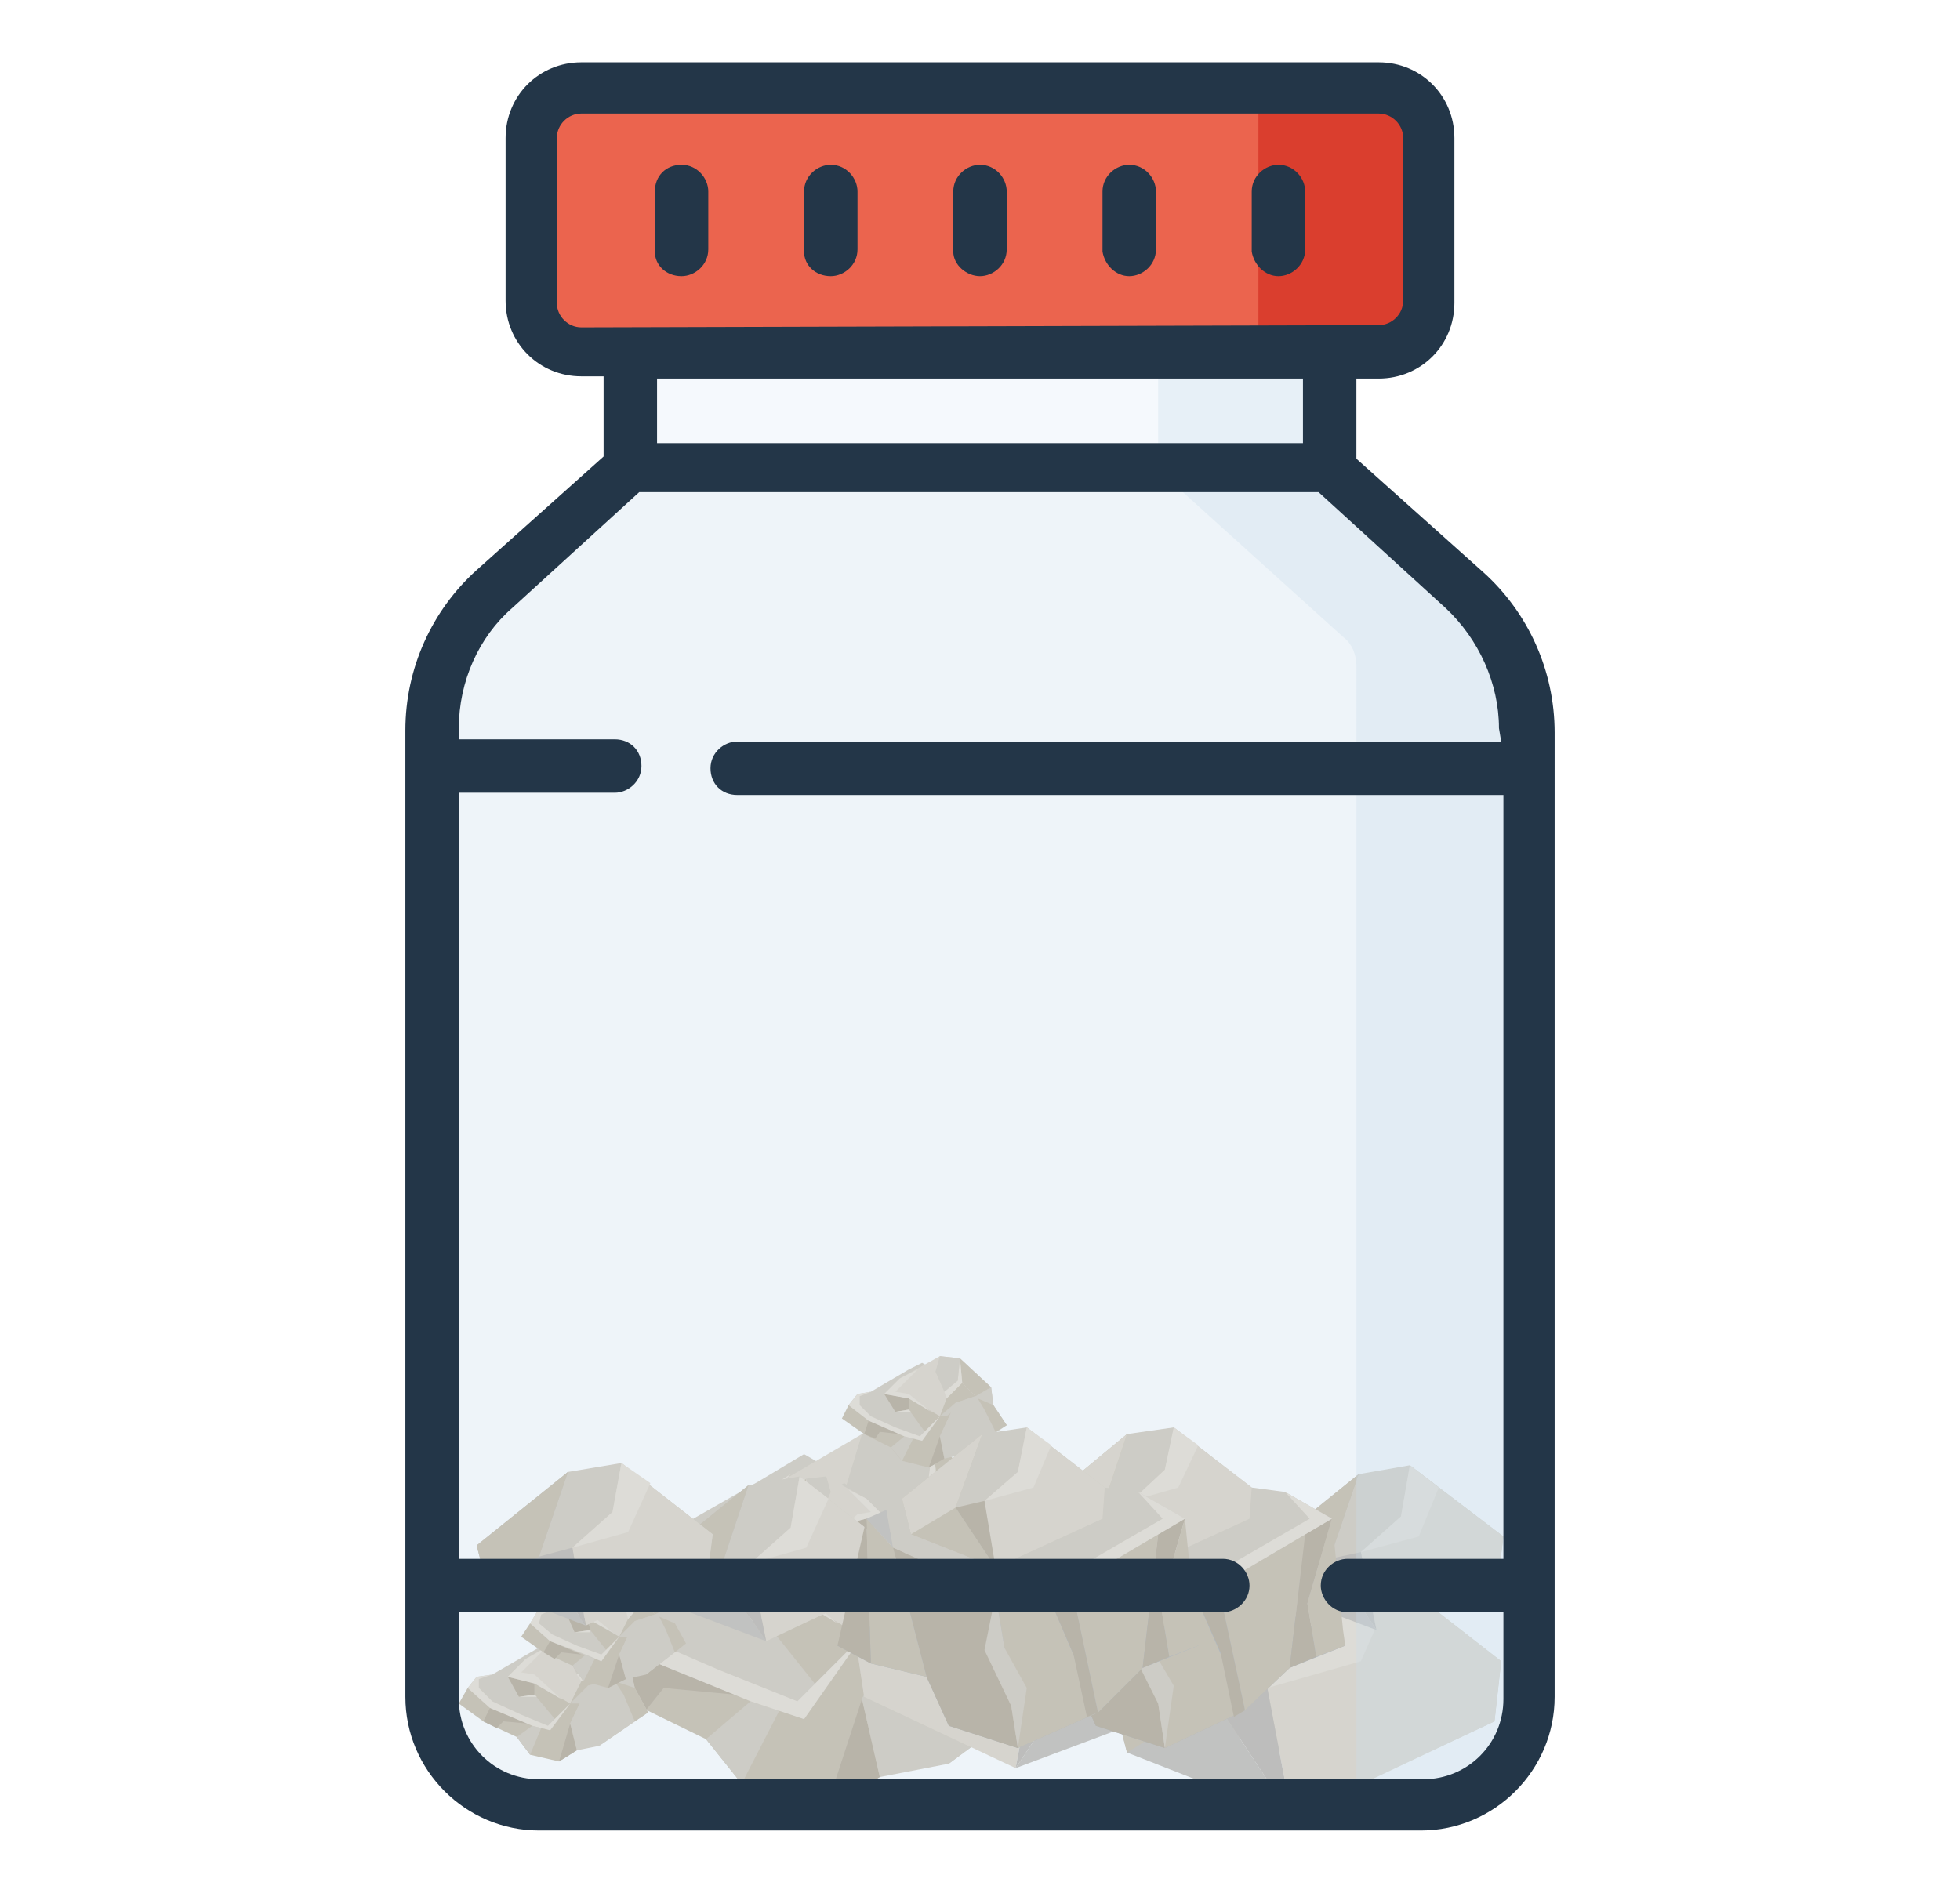
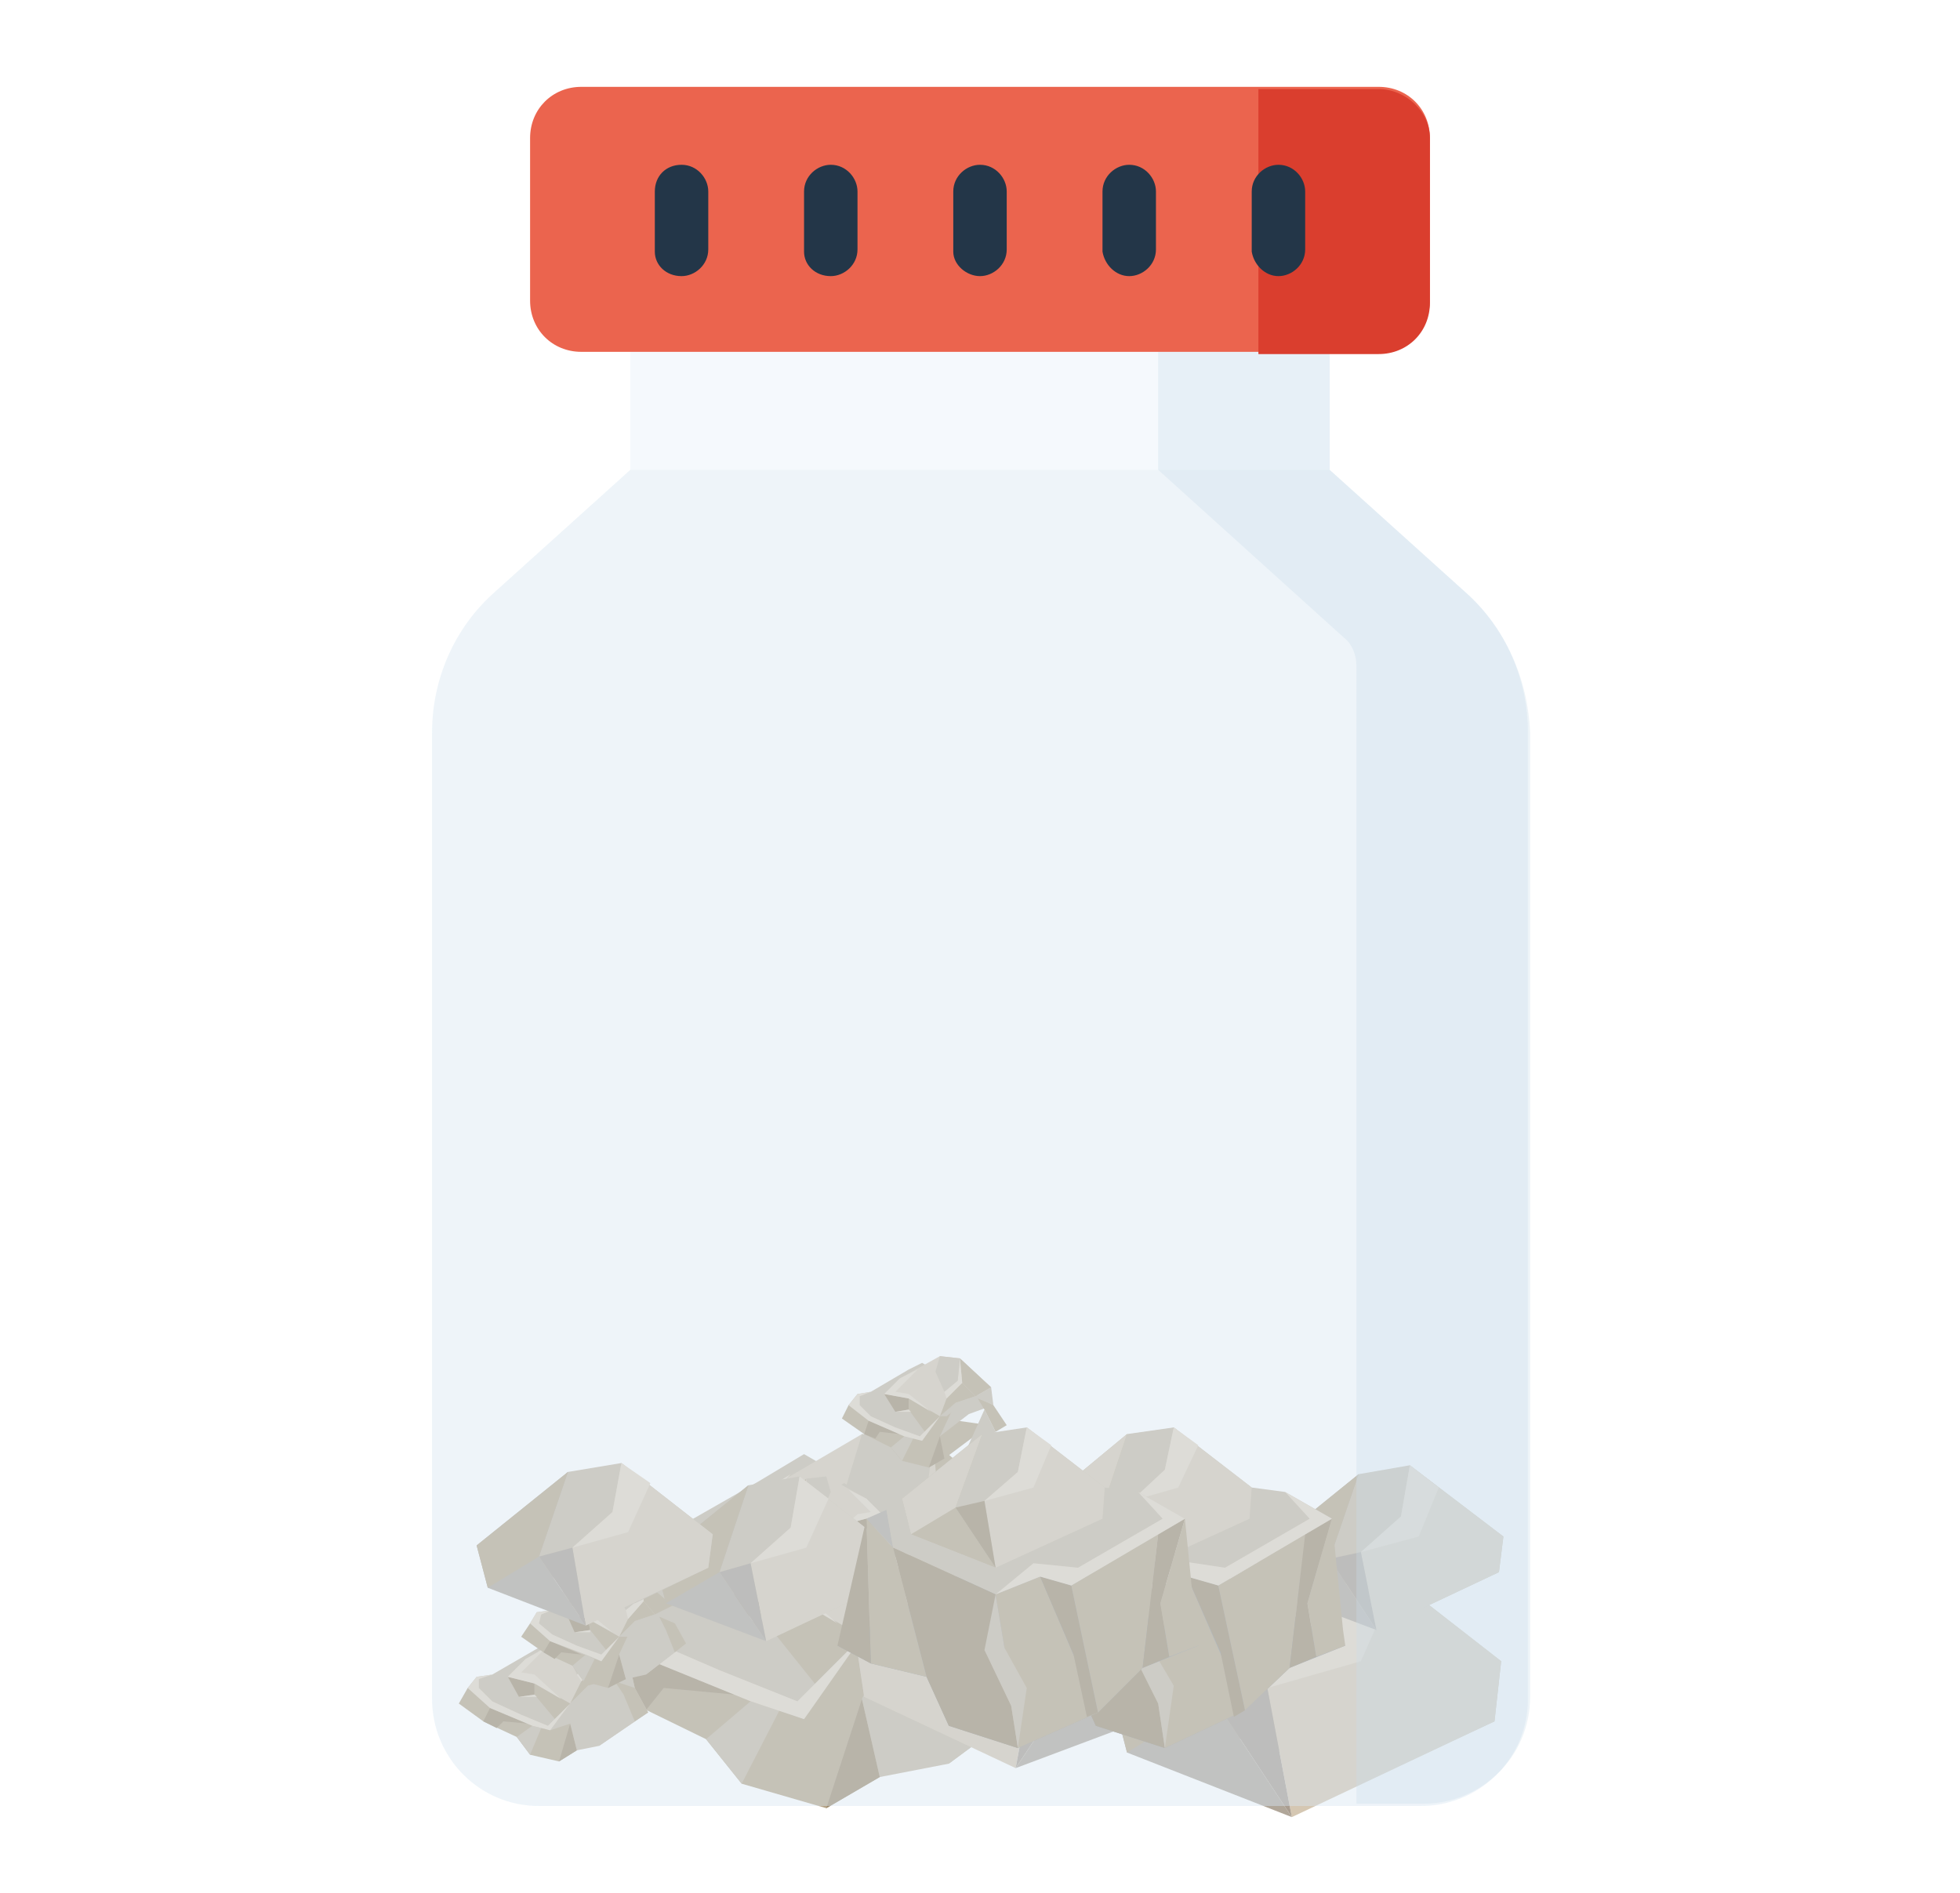
<svg xmlns="http://www.w3.org/2000/svg" version="1.1" id="Capa_1" x="0px" y="0px" viewBox="0 0 88 85" style="enable-background:new 0 0 88 85;" xml:space="preserve">
  <style type="text/css">
	.st0{fill:#B6A589;}
	.st1{fill:#C5B7A2;}
	.st2{fill:#D5C7B2;}
	.st3{fill:#9F8C70;}
	.st4{fill:#E1D4C2;}
	.st5{fill:#CDBFAE;}
	.st6{fill:#919396;}
	.st7{fill:#B0A699;}
	.st8{fill:#A99D90;}
	.st9{opacity:0.33;fill:#E0EEFA;}
	.st10{opacity:0.33;}
	.st11{opacity:0.5;fill:#C9DCE9;}
	.st12{opacity:0.32;fill:#C9DCE9;}
	.st13{fill:#EB644E;}
	.st14{fill:#DA3E2E;}
	.st15{fill:#233648;}
</style>
  <g>
    <g id="XMLID_1214_">
      <polygon id="XMLID_1236_" class="st0" points="35.3,76.5 36.8,76 37.2,75.8 37.2,76 36.8,76.3 35.3,76.9   " />
      <polygon id="XMLID_1235_" class="st0" points="36.8,76 37.2,75.8 37.2,76 36.8,76.3   " />
      <polygon id="XMLID_1234_" class="st1" points="37.2,75.8 35.6,75 36.1,75.8 36,76.1 35.5,76.2 35.3,76.5 36.8,76   " />
      <polygon id="XMLID_1233_" class="st2" points="36.4,75.4 37.2,75.8 36.8,76 36.2,76.2 36.8,75.9 36.8,75.8   " />
      <polygon id="XMLID_1232_" class="st0" points="35.6,75 34.8,76.3 35.3,76.5 36.1,76.1 36.1,76.1 36.3,76 36.5,75.9 36.3,75.7     35.7,75.1   " />
      <polygon id="XMLID_1231_" class="st1" points="34.3,77.1 32.9,76.5 32.3,76 31.8,75.8 31.8,75.5 31.9,75.3 33.1,74.8 33.8,74.2     34.1,74.2 34.6,74.5 35.4,74.8 36.1,75.8 35.2,75.9 35.1,76.5   " />
      <polygon id="XMLID_1230_" class="st3" points="34.1,77.7 34.3,77 35.1,76.4 35.3,76.9 34.9,77.3   " />
      <polygon id="XMLID_1229_" class="st0" points="32.9,76.4 34.3,77 34.1,77.7 33.3,77.3 32.4,76.5 32.3,76   " />
      <polygon id="XMLID_1228_" class="st4" points="32.3,76 33.1,76.2 34.3,76.7 34.7,76.7 34.3,77 32.9,76.4   " />
      <polygon id="XMLID_1227_" class="st3" points="31.8,75.8 32.1,76.6 32.4,76.5 32.3,76   " />
      <polygon id="XMLID_1226_" class="st0" points="31.1,76 31.8,75.8 32.1,76.6   " />
      <polygon id="XMLID_1225_" class="st2" points="31.8,75.5 31.9,75.3 31.1,76 31.8,75.8   " />
      <polygon id="XMLID_1224_" class="st0" points="35.2,75.8 35.5,76.2 35.3,76.5 35.3,76.9 35.1,76.4   " />
      <polygon id="XMLID_1223_" class="st1" points="35.2,75.8 36.1,75.8 36,76.1 35.5,76.2   " />
      <polygon id="XMLID_1222_" class="st5" points="36.1,75.8 35.4,75.6 34.8,75.2 34.1,74.2 34.6,74.5 35.4,74.8   " />
      <polygon id="XMLID_1221_" class="st0" points="34.8,75.2 35.2,75.8 36.1,75.8 35.4,75.6   " />
      <polygon id="XMLID_1220_" class="st4" points="33.8,74.2 34.1,74.2 34.8,75.2 34.4,75.8 34.5,75.1   " />
      <polygon id="XMLID_1219_" class="st5" points="34.8,75.2 34.4,75.8 34.3,76.7 34.9,76.3 35.2,75.8   " />
      <polygon id="XMLID_1218_" class="st5" points="33.1,74.8 33.8,74.2 34.5,75.1 34.4,75.8 33.4,76 33.6,75.1   " />
      <polygon id="XMLID_1217_" class="st0" points="34.4,75.8 33.4,76 32.6,75.7 31.8,75.8 32.3,76 33.1,76.2 34.3,76.7   " />
      <polygon id="XMLID_1216_" class="st4" points="32.1,75.2 32,75.5 32.6,75.7 31.8,75.8 31.8,75.5 31.9,75.3   " />
      <polygon id="XMLID_1215_" class="st1" points="34.3,76.7 34.7,76.7 35.1,76.4 35.2,75.8 34.9,76.3   " />
    </g>
    <g id="XMLID_1194_">
      <polygon id="XMLID_1213_" class="st6" points="31,75.5 30.3,75.2 29.9,74.8 29.4,74.6 31,73.6 32.6,74.6 32.3,74.7 31.8,74.9     31.6,75.3   " />
      <polygon id="XMLID_1212_" class="st1" points="30.8,74 30.5,74 29.8,73.6 29.5,73.4 29.9,73.2 30.2,73.1 30.9,72.6 31.3,72.7     32,73.3 32.4,73.4 32.1,73.7 31.2,74.1   " />
      <polygon id="XMLID_1211_" class="st3" points="31.2,74.1 31,75.5 31.6,75.3 31.8,74.9 32.1,73.7   " />
      <polygon id="XMLID_1210_" class="st0" points="32.4,73.4 32.3,74.7 31.8,74.9 32.1,73.7   " />
      <polygon id="XMLID_1209_" class="st3" points="32.4,73.4 32.6,74.6 32.3,74.7   " />
      <polygon id="XMLID_1208_" class="st0" points="30.8,74 30.3,75.2 31,75.5 31.1,75.1 31.2,74.7 31.1,74.6 31.2,74.1   " />
      <polygon id="XMLID_1207_" class="st3" points="30.5,74 30.3,75.2 30.4,75.2 30.5,74.7 30.8,74   " />
      <polygon id="XMLID_1206_" class="st0" points="30.3,75.2 29.9,74.8 29.7,73.6 30.5,74   " />
      <polygon id="XMLID_1205_" class="st3" points="29.5,73.4 29.7,74.2 29.6,74.7 29.9,74.8 29.7,73.6   " />
      <polygon id="XMLID_1204_" class="st0" points="29.5,73.4 29.4,74.4 29.4,74.6 29.6,74.7 29.7,74.2   " />
      <polygon id="XMLID_1203_" class="st0" points="31.3,72.7 31.6,73.3 31.2,73.9 32,73.6 32.1,73.2   " />
      <polygon id="XMLID_1202_" class="st2" points="31.3,72.7 31.6,73.3 32,73.6 32.1,73.2   " />
      <polygon id="XMLID_1201_" class="st7" points="32.1,73.7 32.2,73.3 32.4,73.4   " />
      <polygon id="XMLID_1200_" class="st2" points="30.2,73.1 30.2,73.4 31.2,73.9 31.3,73.3 31,73 30.9,72.6   " />
      <polygon id="XMLID_1199_" class="st3" points="31.3,73.3 31.6,73.3 31.2,73.9   " />
      <polygon id="XMLID_1198_" class="st1" points="31.1,74.6 30.9,75 31,75.5 31.1,75.1 31.3,74.6 31.2,74.1   " />
      <polygon id="XMLID_1197_" class="st4" points="31.3,73.3 31,73 30.9,72.6 30.7,72.8 30.9,73.1   " />
      <polygon id="XMLID_1196_" class="st4" points="30.5,74 30.8,74 31.2,74.1 30.9,73.8 30.5,73.9 29.7,73.4 29.9,73.2 29.5,73.4       " />
      <polygon id="XMLID_1195_" class="st1" points="32,73.3 32,73.6 31.2,73.9 31.7,73.9 32.1,73.7 32.2,73.3   " />
    </g>
    <g id="XMLID_1152_">
      <polygon id="XMLID_1173_" class="st0" points="37.1,81.2 33.3,80.1 31.7,78.1 27.4,76 24,73.7 25.2,71.6 46.2,74.8 39.5,79.8       " />
      <polygon id="XMLID_1172_" class="st1" points="36.1,77.2 33.5,76.3 28.3,74.2 25.2,71.6 26.3,70.1 28.5,69.7 34.1,66.5 36.1,65.3     47,71.6 43.2,73.1 38.7,76.3   " />
      <polygon id="XMLID_1171_" class="st2" points="38.7,73.5 34.1,70.8 30.5,70.1 32.9,67.8 38.7,64.4 41.9,64.7 46.7,69 44.2,70.4     41.1,71.2   " />
      <polygon id="XMLID_1170_" class="st0" points="36.1,77.2 38.7,73.5 41.1,71.2 38.7,76.3 37.1,81.2   " />
      <polygon id="XMLID_1169_" class="st3" points="37.1,81.2 39.5,79.8 38.7,76.3   " />
      <polygon id="XMLID_1168_" class="st1" points="46.7,69 44.2,70.4 41.1,71.2 38.7,76.3 39.5,79.8 42.6,79.2 48.8,74.6 47,71.6       " />
      <polygon id="XMLID_1167_" class="st1" points="44.2,70.4 47,71.6 46.7,69   " />
      <polygon id="XMLID_1166_" class="st1" points="42.6,79.2 45.6,72.4 47.2,75.8   " />
      <polygon id="XMLID_1165_" class="st0" points="41.9,64.7 42.2,68.3 44.2,70.4 46.7,69   " />
      <polygon id="XMLID_1164_" class="st0" points="42.2,68.3 40,70.8 38.7,73.5 41.1,71.2 44.2,70.4   " />
      <polygon id="XMLID_1163_" class="st3" points="28.3,74.2 27.4,76 29,76.8 29.8,75.8 33,76.1   " />
      <polygon id="XMLID_1162_" class="st3" points="30.5,70.1 32.1,72.8 34.1,72.5 34.1,70.8   " />
      <polygon id="XMLID_1161_" class="st1" points="31.7,78.1 33.7,76.4 35,76.8 33.3,80.1   " />
      <polygon id="XMLID_1160_" class="st0" points="34.1,72.5 36.9,76 38.7,73.5 34.1,70.8   " />
      <polygon id="XMLID_1159_" class="st4" points="26.7,71.6 28.6,73.4 32.3,75 35.8,76.4 38.7,73.5 36.1,77.2 33.7,76.4 28.3,74.2     25.2,71.6 26.3,70.1 28.5,69.7 26.8,70.4   " />
      <polygon id="XMLID_1158_" class="st4" points="35.5,66.2 32.2,69.6 34.1,69.9 37.6,72.9 34.1,70.8 30.5,70.1 32.9,67.8   " />
-       <polygon id="XMLID_1157_" class="st4" points="41.9,64.7 41.5,67.9 39.5,69.7 40,70.8 42.2,68.3   " />
      <polygon id="XMLID_1156_" class="st1" points="38.7,64.4 38,66.7 39.5,69.7 41.5,67.9 41.9,64.7   " />
      <polygon id="XMLID_1155_" class="st1" points="38.7,73.5 40,73.5 41.4,72 44.6,70.6 44.2,70.4 41.1,71.2   " />
      <polygon id="XMLID_1154_" class="st0" points="44.6,70.6 45.6,72.4 47.2,75.8 48.8,74.6 47,71.6   " />
      <polygon id="XMLID_1153_" class="st4" points="32.1,72.8 34.4,72.8 34.1,72.5   " />
    </g>
    <g id="XMLID_1130_">
      <polygon id="XMLID_1151_" class="st0" points="37.6,71.4 38.8,71 39.3,70.4 40.5,69.8 41.5,69.1 41.2,68.5 34.9,69.4 36.9,70.9       " />
      <polygon id="XMLID_1150_" class="st1" points="37.9,70.1 38.7,69.9 40.3,69.3 41.2,68.5 40.8,68 40.2,67.9 38.5,67 37.9,66.6     34.7,68.5 35.8,68.9 37.1,69.9   " />
      <polygon id="XMLID_1149_" class="st2" points="37.1,69.1 38.5,68.3 39.6,68 38.9,67.3 37.1,66.3 36.2,66.4 34.8,67.7 35.5,68.1     36.4,68.4   " />
      <polygon id="XMLID_1148_" class="st0" points="37.9,70.1 37.1,69.1 36.4,68.4 37.1,69.9 37.6,71.4   " />
      <polygon id="XMLID_1147_" class="st3" points="37.6,71.4 36.9,70.9 37.1,69.9   " />
      <polygon id="XMLID_1146_" class="st1" points="34.8,67.7 35.5,68.1 36.4,68.4 37.1,69.9 36.9,70.9 36,70.7 34.1,69.4 34.7,68.5       " />
      <polygon id="XMLID_1145_" class="st1" points="35.5,68.1 34.7,68.5 34.8,67.7   " />
      <polygon id="XMLID_1144_" class="st1" points="36,70.7 35.1,68.7 34.6,69.7   " />
      <polygon id="XMLID_1143_" class="st0" points="36.2,66.4 36.1,67.5 35.5,68.1 34.8,67.7   " />
      <polygon id="XMLID_1142_" class="st0" points="36.1,67.5 36.8,68.2 37.1,69.1 36.4,68.4 35.5,68.1   " />
      <polygon id="XMLID_1141_" class="st3" points="40.3,69.3 40.5,69.8 40,70 39.8,69.7 38.9,69.8   " />
      <polygon id="XMLID_1140_" class="st3" points="39.6,68 39.1,68.9 38.5,68.8 38.5,68.3   " />
      <polygon id="XMLID_1139_" class="st1" points="39.3,70.4 38.7,69.9 38.3,70 38.8,71   " />
      <polygon id="XMLID_1138_" class="st0" points="38.5,68.8 37.7,69.8 37.1,69.1 38.5,68.3   " />
      <polygon id="XMLID_1137_" class="st4" points="40.7,68.5 40.2,69 39,69.5 38,69.9 37.1,69.1 37.9,70.1 38.7,69.9 40.3,69.3     41.2,68.5 40.8,68 40.2,67.9 40.7,68.1   " />
      <polygon id="XMLID_1136_" class="st4" points="38.1,66.9 39.1,67.9 38.5,68 37.5,68.9 38.5,68.3 39.6,68 38.9,67.3   " />
      <polygon id="XMLID_1135_" class="st4" points="36.2,66.4 36.3,67.4 36.9,67.9 36.8,68.2 36.1,67.5   " />
      <polygon id="XMLID_1134_" class="st1" points="37.1,66.3 37.3,67 36.9,67.9 36.3,67.4 36.2,66.4   " />
      <polygon id="XMLID_1133_" class="st1" points="37.1,69.1 36.8,69.1 36.3,68.6 35.4,68.2 35.5,68.1 36.4,68.4   " />
      <polygon id="XMLID_1132_" class="st0" points="35.4,68.2 35.1,68.7 34.6,69.7 34.1,69.4 34.7,68.5   " />
      <polygon id="XMLID_1131_" class="st4" points="39.1,68.9 38.4,68.9 38.5,68.8   " />
    </g>
    <g id="XMLID_1108_">
      <polygon id="XMLID_1129_" class="st0" points="41.7,65.9 40.5,65.6 40,65 38.8,64.4 37.8,63.7 38.1,63.1 44.4,64 42.4,65.5   " />
      <polygon id="XMLID_1128_" class="st1" points="41.4,64.7 40.6,64.5 39,63.8 38.1,63.1 38.5,62.6 39.1,62.5 40.8,61.5 41.4,61.2     44.6,63.1 43.5,63.5 42.2,64.5   " />
      <polygon id="XMLID_1127_" class="st2" points="42.2,63.6 40.8,62.8 39.7,62.6 40.4,61.9 42.2,60.9 43.1,61 44.5,62.3 43.8,62.7     42.9,63   " />
      <polygon id="XMLID_1126_" class="st0" points="41.4,64.7 42.2,63.6 42.9,63 42.2,64.5 41.7,65.9   " />
      <polygon id="XMLID_1125_" class="st3" points="41.7,65.9 42.4,65.5 42.2,64.5   " />
-       <polygon id="XMLID_1124_" class="st1" points="44.5,62.3 43.8,62.7 42.9,63 42.2,64.5 42.4,65.5 43.3,65.3 45.2,64 44.6,63.1       " />
      <polygon id="XMLID_1123_" class="st1" points="43.8,62.7 44.6,63.1 44.5,62.3   " />
      <polygon id="XMLID_1122_" class="st1" points="43.3,65.3 44.2,63.3 44.7,64.3   " />
      <polygon id="XMLID_1121_" class="st0" points="43.1,61 43.2,62.1 43.8,62.7 44.5,62.3   " />
      <polygon id="XMLID_1120_" class="st0" points="43.2,62.1 42.5,62.8 42.2,63.6 42.9,63 43.8,62.7   " />
      <polygon id="XMLID_1119_" class="st3" points="39,63.8 38.8,64.4 39.3,64.6 39.5,64.3 40.4,64.4   " />
      <polygon id="XMLID_1118_" class="st3" points="39.7,62.6 40.2,63.4 40.8,63.3 40.8,62.8   " />
      <polygon id="XMLID_1117_" class="st1" points="40,65 40.6,64.5 41,64.6 40.5,65.6   " />
      <polygon id="XMLID_1116_" class="st0" points="40.8,63.3 41.6,64.4 42.2,63.6 40.8,62.8   " />
      <polygon id="XMLID_1115_" class="st4" points="38.6,63.1 39.1,63.6 40.2,64.1 41.3,64.5 42.2,63.6 41.4,64.7 40.6,64.5 39,63.8     38.1,63.1 38.5,62.6 39.1,62.5 38.6,62.7   " />
      <polygon id="XMLID_1114_" class="st4" points="41.2,61.5 40.2,62.5 40.8,62.6 41.8,63.4 40.8,62.8 39.7,62.6 40.4,61.9   " />
      <polygon id="XMLID_1113_" class="st4" points="43.1,61 43,62 42.4,62.5 42.5,62.8 43.2,62.1   " />
      <polygon id="XMLID_1112_" class="st1" points="42.2,60.9 42,61.6 42.4,62.5 43,62 43.1,61   " />
      <polygon id="XMLID_1111_" class="st1" points="42.2,63.6 42.5,63.6 43,63.2 43.9,62.8 43.8,62.7 42.9,63   " />
      <polygon id="XMLID_1110_" class="st0" points="43.9,62.8 44.2,63.3 44.7,64.3 45.2,64 44.6,63.1   " />
      <polygon id="XMLID_1109_" class="st4" points="40.2,63.4 40.9,63.4 40.8,63.3   " />
    </g>
    <g id="XMLID_1086_">
      <polygon id="XMLID_1107_" class="st0" points="25.1,79.1 23.8,78.8 23.2,78 21.7,77.3 20.6,76.5 21,75.8 28.2,76.9 25.9,78.6       " />
      <polygon id="XMLID_1106_" class="st1" points="24.7,77.7 23.8,77.4 22,76.7 21,75.8 21.4,75.3 22.1,75.2 24,74.1 24.7,73.7     28.5,75.8 27.1,76.3 25.6,77.4   " />
      <polygon id="XMLID_1105_" class="st2" points="25.6,76.5 24,75.6 22.8,75.3 23.6,74.5 25.6,73.3 26.7,73.5 28.3,74.9 27.5,75.4     26.4,75.7   " />
-       <polygon id="XMLID_1104_" class="st0" points="24.7,77.7 25.6,76.5 26.4,75.7 25.6,77.4 25.1,79.1   " />
      <polygon id="XMLID_1103_" class="st3" points="25.1,79.1 25.9,78.6 25.6,77.4   " />
      <polygon id="XMLID_1102_" class="st1" points="28.3,74.9 27.5,75.4 26.4,75.7 25.6,77.4 25.9,78.6 26.9,78.4 29.1,76.9 28.5,75.8       " />
      <polygon id="XMLID_1101_" class="st1" points="27.5,75.4 28.5,75.8 28.3,74.9   " />
      <polygon id="XMLID_1100_" class="st1" points="26.9,78.4 28,76.1 28.5,77.3   " />
      <polygon id="XMLID_1099_" class="st0" points="26.7,73.5 26.8,74.7 27.5,75.4 28.3,74.9   " />
      <polygon id="XMLID_1098_" class="st0" points="26.8,74.7 26.1,75.5 25.6,76.5 26.4,75.7 27.5,75.4   " />
      <polygon id="XMLID_1097_" class="st3" points="22,76.7 21.7,77.3 22.3,77.6 22.6,77.3 23.7,77.4   " />
      <polygon id="XMLID_1096_" class="st3" points="22.8,75.3 23.3,76.2 24,76.1 24,75.6   " />
      <polygon id="XMLID_1095_" class="st1" points="23.2,78 23.9,77.5 24.3,77.6 23.8,78.8   " />
      <polygon id="XMLID_1094_" class="st0" points="24,76.1 25,77.3 25.6,76.5 24,75.6   " />
      <polygon id="XMLID_1093_" class="st4" points="21.5,75.8 22.1,76.4 23.4,77 24.6,77.5 25.6,76.5 24.7,77.7 23.9,77.5 22,76.7     21,75.8 21.4,75.3 22.1,75.2 21.5,75.4   " />
      <polygon id="XMLID_1092_" class="st4" points="24.5,74 23.4,75.1 24,75.2 25.2,76.3 24,75.6 22.8,75.3 23.6,74.5   " />
      <polygon id="XMLID_1091_" class="st4" points="26.7,73.5 26.6,74.5 25.9,75.2 26.1,75.5 26.8,74.7   " />
      <polygon id="XMLID_1090_" class="st1" points="25.6,73.3 25.4,74.1 25.9,75.2 26.6,74.5 26.7,73.5   " />
      <polygon id="XMLID_1089_" class="st1" points="25.6,76.5 26.1,76.5 26.6,75.9 27.6,75.5 27.5,75.4 26.4,75.7   " />
      <polygon id="XMLID_1088_" class="st0" points="27.6,75.5 28,76.1 28.5,77.3 29.1,76.9 28.5,75.8   " />
      <polygon id="XMLID_1087_" class="st4" points="23.3,76.2 24.1,76.2 24,76.1   " />
    </g>
    <g id="XMLID_1064_">
      <polygon id="XMLID_1085_" class="st0" points="27.3,75.8 26.2,75.5 25.7,74.8 24.4,74.2 23.4,73.5 23.8,72.9 30,73.9 28.1,75.4       " />
      <polygon id="XMLID_1084_" class="st1" points="27,74.6 26.2,74.3 24.7,73.7 23.8,72.9 24.1,72.4 24.8,72.3 26.4,71.4 27,71     30.3,72.9 29.1,73.3 27.8,74.3   " />
      <polygon id="XMLID_1083_" class="st2" points="27.8,73.5 26.4,72.7 25.4,72.4 26.1,71.8 27.8,70.8 28.8,70.9 30.2,72.1 29.4,72.5     28.5,72.8   " />
      <polygon id="XMLID_1082_" class="st0" points="27,74.6 27.8,73.5 28.5,72.8 27.8,74.3 27.3,75.8   " />
      <polygon id="XMLID_1081_" class="st3" points="27.3,75.8 28.1,75.4 27.8,74.3   " />
      <polygon id="XMLID_1080_" class="st1" points="30.2,72.1 29.4,72.5 28.5,72.8 27.8,74.3 28.1,75.4 29,75.2 30.8,73.8 30.3,72.9       " />
      <polygon id="XMLID_1079_" class="st1" points="29.4,72.5 30.3,72.9 30.2,72.1   " />
      <polygon id="XMLID_1078_" class="st1" points="29,75.2 29.9,73.2 30.3,74.2   " />
      <polygon id="XMLID_1077_" class="st0" points="28.8,70.9 28.9,71.9 29.4,72.5 30.2,72.1   " />
      <polygon id="XMLID_1076_" class="st0" points="28.9,71.9 28.2,72.7 27.8,73.5 28.5,72.8 29.4,72.5   " />
      <polygon id="XMLID_1075_" class="st3" points="24.7,73.7 24.4,74.2 24.9,74.5 25.2,74.2 26.1,74.3   " />
      <polygon id="XMLID_1074_" class="st3" points="25.4,72.4 25.8,73.3 26.5,73.2 26.4,72.7   " />
      <polygon id="XMLID_1073_" class="st1" points="25.7,74.8 26.3,74.3 26.7,74.5 26.2,75.5   " />
      <polygon id="XMLID_1072_" class="st0" points="26.5,73.2 27.3,74.2 27.8,73.5 26.4,72.7   " />
      <polygon id="XMLID_1071_" class="st4" points="24.2,72.9 24.8,73.4 25.9,73.9 27,74.3 27.8,73.5 27,74.6 26.3,74.3 24.7,73.7     23.8,72.9 24.1,72.4 24.8,72.3 24.3,72.5   " />
      <polygon id="XMLID_1070_" class="st4" points="26.9,71.3 25.9,72.3 26.4,72.4 27.5,73.3 26.4,72.7 25.4,72.4 26.1,71.8   " />
      <polygon id="XMLID_1069_" class="st4" points="28.8,70.9 28.7,71.8 28.1,72.3 28.2,72.7 28.9,71.9   " />
      <polygon id="XMLID_1068_" class="st1" points="27.8,70.8 27.6,71.4 28.1,72.3 28.7,71.8 28.8,70.9   " />
      <polygon id="XMLID_1067_" class="st1" points="27.8,73.5 28.2,73.5 28.6,73 29.6,72.6 29.4,72.5 28.5,72.8   " />
      <polygon id="XMLID_1066_" class="st0" points="29.6,72.6 29.9,73.2 30.3,74.2 30.8,73.8 30.3,72.9   " />
      <polygon id="XMLID_1065_" class="st4" points="25.8,73.3 26.5,73.3 26.5,73.2   " />
    </g>
    <g id="XMLID_1042_">
      <polygon id="XMLID_1063_" class="st0" points="52,70.5 50.8,70.2 50.4,69.6 49.1,69 48.1,68.3 48.4,67.6 54.7,68.6 52.7,70.1       " />
      <polygon id="XMLID_1062_" class="st1" points="51.7,69.3 50.9,69 49.4,68.4 48.4,67.6 48.8,67.2 49.4,67.1 51.1,66.1 51.7,65.8     54.9,67.6 53.8,68.1 52.5,69   " />
      <polygon id="XMLID_1061_" class="st2" points="52.5,68.2 51.1,67.4 50,67.2 50.7,66.5 52.5,65.5 53.4,65.6 54.8,66.8 54.1,67.3     53.2,67.5   " />
      <polygon id="XMLID_1060_" class="st0" points="51.7,69.3 52.5,68.2 53.2,67.5 52.5,69 52,70.5   " />
      <polygon id="XMLID_1059_" class="st3" points="52,70.5 52.7,70.1 52.5,69   " />
      <polygon id="XMLID_1058_" class="st1" points="54.8,66.8 54.1,67.3 53.2,67.5 52.5,69 52.7,70.1 53.6,69.9 55.5,68.5 54.9,67.6       " />
      <polygon id="XMLID_1057_" class="st1" points="54.1,67.3 54.9,67.6 54.8,66.8   " />
      <polygon id="XMLID_1056_" class="st1" points="53.6,69.9 54.5,67.9 55,68.9   " />
      <polygon id="XMLID_1055_" class="st0" points="53.4,65.6 53.5,66.6 54.1,67.3 54.8,66.8   " />
      <polygon id="XMLID_1054_" class="st0" points="53.5,66.6 52.9,67.4 52.5,68.2 53.2,67.5 54.1,67.3   " />
      <polygon id="XMLID_1053_" class="st3" points="49.4,68.4 49.1,69 49.6,69.2 49.8,68.9 50.8,69   " />
      <polygon id="XMLID_1052_" class="st3" points="50,67.2 50.5,68 51.1,67.9 51.1,67.4   " />
      <polygon id="XMLID_1051_" class="st1" points="50.4,69.6 51,69.1 51.3,69.2 50.8,70.2   " />
      <polygon id="XMLID_1050_" class="st0" points="51.1,67.9 51.9,69 52.5,68.2 51.1,67.4   " />
      <polygon id="XMLID_1049_" class="st4" points="48.9,67.6 49.4,68.2 50.6,68.6 51.6,69.1 52.5,68.2 51.7,69.3 51,69.1 49.4,68.4     48.4,67.6 48.8,67.2 49.4,67.1 48.9,67.3   " />
      <polygon id="XMLID_1048_" class="st4" points="51.5,66 50.5,67 51.1,67.1 52.1,68 51.1,67.4 50,67.2 50.7,66.5   " />
      <polygon id="XMLID_1047_" class="st4" points="53.4,65.6 53.3,66.5 52.7,67.1 52.9,67.4 53.5,66.6   " />
      <polygon id="XMLID_1046_" class="st1" points="52.5,65.5 52.3,66.2 52.7,67.1 53.3,66.5 53.4,65.6   " />
      <polygon id="XMLID_1045_" class="st1" points="52.5,68.2 52.9,68.2 53.3,67.7 54.2,67.3 54.1,67.3 53.2,67.5   " />
      <polygon id="XMLID_1044_" class="st0" points="54.2,67.3 54.5,67.9 55,68.9 55.5,68.5 54.9,67.6   " />
      <polygon id="XMLID_1043_" class="st4" points="50.5,68 51.2,68 51.1,67.9   " />
    </g>
    <g>
      <polyline id="XMLID_1041_" class="st1" points="51.6,75.4 51.6,75.4 46.6,70.8 43.7,70.2 38.5,74.2 38.5,74.2 38.8,76.2 43,78.2       " />
      <polygon id="XMLID_1040_" class="st7" points="46.6,70.8 48.2,75.5 45.6,79.4 51.2,77.3 51.8,74.9   " />
      <polygon id="XMLID_1039_" class="st2" points="46.6,70.8 48.2,75.5 51.2,77.3 51.8,74.9   " />
      <polygon id="XMLID_1038_" class="st2" points="38.5,74.2 38.8,76.2 45.6,79.4 46.4,75.1 44.2,73.1 43.7,70.2   " />
      <polygon id="XMLID_1037_" class="st8" points="46.4,75.1 48.2,75.5 45.6,79.4   " />
      <polygon id="XMLID_1036_" class="st4" points="46.4,75.1 44.2,73.1 43.7,70.2 42.1,71.5 43.3,74.2   " />
    </g>
    <g>
      <polyline id="XMLID_297_" class="st1" points="50,76.3 50,76.3 56.7,70 60.6,69.3 67.4,74.6 67.4,74.6 67.1,77.3 61.5,79.9   " />
      <polygon id="XMLID_296_" class="st7" points="56.7,70 54.5,76.3 58,81.6 50.6,78.7 49.8,75.6   " />
      <polygon id="XMLID_295_" class="st0" points="56.7,70 54.5,76.3 50.6,78.7 49.8,75.6   " />
      <polygon id="XMLID_294_" class="st2" points="67.4,74.6 67.1,77.3 58,81.6 56.9,75.8 59.9,73.1 60.6,69.3   " />
      <polygon id="XMLID_293_" class="st8" points="56.9,75.8 54.5,76.3 58,81.6   " />
      <polygon id="XMLID_292_" class="st4" points="56.9,75.8 59.9,73.1 60.6,69.3 62.7,71 61.1,74.6   " />
    </g>
    <g>
      <polyline id="XMLID_291_" class="st1" points="29.5,70.5 29.5,70.5 33.6,66.7 35.9,66.3 40,69.5 40,69.5 39.9,71.1 36.5,72.7       " />
      <polygon id="XMLID_290_" class="st7" points="33.6,66.7 32.3,70.6 34.4,73.7 29.9,72 29.4,70.1   " />
      <polygon id="XMLID_289_" class="st0" points="33.6,66.7 32.3,70.6 29.9,72 29.4,70.1   " />
      <polygon id="XMLID_288_" class="st2" points="40,69.5 39.9,71.1 34.4,73.7 33.7,70.2 35.5,68.6 35.9,66.3   " />
      <polygon id="XMLID_287_" class="st8" points="33.7,70.2 32.3,70.6 34.4,73.7   " />
      <polygon id="XMLID_286_" class="st4" points="33.7,70.2 35.5,68.6 35.9,66.3 37.2,67.3 36.2,69.5   " />
    </g>
    <g>
      <polyline id="XMLID_185_" class="st1" points="21.5,69.8 21.5,69.8 25.5,66.1 27.9,65.7 32,68.9 32,68.9 31.8,70.4 28.5,72   " />
      <polygon id="XMLID_184_" class="st7" points="25.5,66.1 24.2,69.9 26.3,73 21.9,71.3 21.4,69.4   " />
      <polygon id="XMLID_183_" class="st0" points="25.5,66.1 24.2,69.9 21.9,71.3 21.4,69.4   " />
      <polygon id="XMLID_182_" class="st2" points="32,68.9 31.8,70.4 26.3,73 25.7,69.5 27.5,67.9 27.9,65.7   " />
      <polygon id="XMLID_181_" class="st8" points="25.7,69.5 24.2,69.9 26.3,73   " />
      <polygon id="XMLID_180_" class="st4" points="25.7,69.5 27.5,67.9 27.9,65.7 29.2,66.6 28.2,68.8   " />
    </g>
    <g>
      <polyline id="XMLID_197_" class="st1" points="57,70 57,70 61,66.2 63.3,65.8 67.5,69 67.5,69 67.3,70.6 63.9,72.2   " />
      <polygon id="XMLID_196_" class="st7" points="61,66.2 59.7,70 61.8,73.2 57.3,71.5 56.8,69.6   " />
      <polygon id="XMLID_195_" class="st0" points="61,66.2 59.7,70 57.3,71.5 56.8,69.6   " />
      <polygon id="XMLID_194_" class="st2" points="67.5,69 67.3,70.6 61.8,73.2 61.1,69.7 62.9,68.1 63.3,65.8   " />
      <polygon id="XMLID_193_" class="st8" points="61.1,69.7 59.7,70 61.8,73.2   " />
      <polygon id="XMLID_192_" class="st4" points="61.1,69.7 62.9,68.1 63.3,65.8 64.6,66.8 63.7,69   " />
    </g>
    <g id="XMLID_1174_">
      <polygon id="XMLID_1193_" class="st6" points="52.3,78.5 55.9,76.8 57.9,74.9 60.4,73.9 52.3,69.2 44.2,73.9 45.7,74.7 48.2,75.3     49.2,77.5   " />
      <polygon id="XMLID_1192_" class="st1" points="53.3,70.8 54.7,71.2 58.3,69.1 59.8,68.2 57.7,67 56.2,66.8 52.7,64.1 50.6,64.4     47.2,67.7 45.5,68.2 46.7,69.5 51.3,71.5   " />
      <polygon id="XMLID_1191_" class="st3" points="51.3,71.5 52.3,78.5 49.2,77.5 48.2,75.3 46.7,69.5   " />
      <polygon id="XMLID_1190_" class="st0" points="45.5,68.2 45.7,74.7 48.2,75.3 46.7,69.5   " />
      <polygon id="XMLID_1189_" class="st3" points="45.5,68.2 44.2,73.9 45.7,74.7   " />
      <polygon id="XMLID_1188_" class="st0" points="53.3,70.8 55.9,76.8 52.3,78.5 52,76.5 51.1,74.7 51.7,74 51.3,71.5   " />
      <polygon id="XMLID_1187_" class="st3" points="54.7,71.2 55.9,76.8 55.4,77.1 54.8,74.2 53.3,70.8   " />
      <polygon id="XMLID_1186_" class="st0" points="55.9,76.8 57.9,74.9 58.6,68.9 54.7,71.2   " />
      <polygon id="XMLID_1185_" class="st3" points="59.8,68.2 58.7,72 59.1,74.4 57.9,74.9 58.6,68.9   " />
      <polygon id="XMLID_1184_" class="st0" points="59.8,68.2 60.3,73.2 60.4,73.9 59.1,74.4 58.7,72   " />
      <polygon id="XMLID_1183_" class="st0" points="50.6,64.4 49.5,67.7 51.3,70.4 47.5,68.9 47.1,67.3   " />
      <polygon id="XMLID_1182_" class="st2" points="50.6,64.4 49.5,67.7 47.5,68.9 47.1,67.3   " />
      <polygon id="XMLID_1181_" class="st7" points="46.7,69.5 46.4,67.8 45.5,68.2   " />
      <polygon id="XMLID_1180_" class="st2" points="56.2,66.8 56.1,68.2 51.3,70.4 50.8,67.4 52.3,66 52.7,64.1   " />
      <polygon id="XMLID_1179_" class="st3" points="50.8,67.4 49.5,67.7 51.3,70.4   " />
      <polygon id="XMLID_1178_" class="st1" points="51.7,74 52.7,75.7 52.3,78.5 52,76.5 50.8,74.1 51.3,71.5   " />
      <polygon id="XMLID_1177_" class="st4" points="50.8,67.4 52.3,66 52.7,64.1 53.8,64.9 52.9,66.8   " />
      <polygon id="XMLID_1176_" class="st4" points="54.7,71.2 53.3,70.8 51.3,71.5 53,70.1 55,70.4 58.8,68.2 57.7,67 59.8,68.2   " />
      <polygon id="XMLID_1175_" class="st1" points="47.2,67.7 47.5,68.9 51.3,70.4 48.8,70.4 46.7,69.5 46.4,67.8   " />
    </g>
    <g id="XMLID_198_">
      <polygon id="XMLID_371_" class="st6" points="45.7,78.5 49.3,76.9 51.3,74.9 53.8,73.9 45.7,69.2 37.6,73.9 39.1,74.7 41.6,75.3     42.6,77.5   " />
      <polygon id="XMLID_370_" class="st1" points="46.7,70.8 48.1,71.2 51.7,69.1 53.2,68.2 51.1,67 49.6,66.8 46.1,64.1 44.1,64.4     40.6,67.7 38.9,68.2 40.1,69.5 44.7,71.6   " />
      <polygon id="XMLID_369_" class="st3" points="44.7,71.6 45.7,78.5 42.6,77.5 41.6,75.3 40.1,69.5   " />
      <polygon id="XMLID_306_" class="st0" points="38.9,68.2 39.1,74.7 41.6,75.3 40.1,69.5   " />
      <polygon id="XMLID_305_" class="st3" points="38.9,68.2 37.6,73.9 39.1,74.7   " />
      <polygon id="XMLID_304_" class="st0" points="46.7,70.8 49.3,76.9 45.7,78.5 45.4,76.6 44.5,74.7 45.1,74 44.7,71.6   " />
      <polygon id="XMLID_303_" class="st3" points="48.1,71.2 49.3,76.9 48.8,77.1 48.2,74.3 46.7,70.8   " />
      <polygon id="XMLID_302_" class="st0" points="49.3,76.9 51.3,74.9 52,68.9 48.1,71.2   " />
      <polygon id="XMLID_301_" class="st3" points="53.2,68.2 52.1,72 52.5,74.4 51.3,74.9 52,68.9   " />
      <polygon id="XMLID_300_" class="st0" points="53.2,68.2 53.7,73.2 53.8,73.9 52.5,74.4 52.1,72   " />
      <polygon id="XMLID_299_" class="st0" points="44.1,64.4 42.9,67.7 44.7,70.4 40.9,68.9 40.5,67.3   " />
      <polygon id="XMLID_298_" class="st2" points="44.1,64.4 42.9,67.7 40.9,68.9 40.5,67.3   " />
      <polygon id="XMLID_205_" class="st7" points="40.1,69.5 39.8,67.8 38.9,68.2   " />
      <polygon id="XMLID_204_" class="st2" points="49.6,66.8 49.5,68.2 44.7,70.4 44.2,67.4 45.7,66.1 46.1,64.1   " />
      <polygon id="XMLID_203_" class="st3" points="44.2,67.4 42.9,67.7 44.7,70.4   " />
      <polygon id="XMLID_202_" class="st1" points="45.1,74 46.1,75.8 45.7,78.5 45.4,76.6 44.2,74.1 44.7,71.6   " />
      <polygon id="XMLID_201_" class="st4" points="44.2,67.4 45.7,66.1 46.1,64.1 47.2,64.9 46.4,66.8   " />
      <polygon id="XMLID_200_" class="st4" points="48.1,71.2 46.7,70.8 44.7,71.6 46.4,70.2 48.4,70.4 52.2,68.2 51.1,67 53.2,68.2       " />
      <polygon id="XMLID_199_" class="st1" points="40.6,67.7 40.9,68.9 44.7,70.4 42.2,70.4 40.1,69.5 39.8,67.8   " />
    </g>
    <path class="st9" d="M59.7,21.1V9H28.3v12.1l-6.1,5.5c-1.8,1.6-2.8,3.9-2.8,6.3v43.4c0,2.6,2.1,4.8,4.8,4.8h39.6   c2.6,0,4.8-2.1,4.8-4.8V32.9c0-2.4-1-4.7-2.8-6.3L59.7,21.1z" />
    <g class="st10">
      <path class="st11" d="M59.7,21.1H28.3l-6.1,5.5c-1.8,1.6-2.8,3.9-2.8,6.3v43.4c0,2.6,2.1,4.8,4.8,4.8h39.6c2.6,0,4.8-2.1,4.8-4.8    V32.9c0-2.4-1-4.7-2.8-6.3L59.7,21.1z" />
    </g>
    <path class="st12" d="M65.8,26.6l-6.1-5.5V9H52v12.1l8.3,7.5c0.4,0.3,0.6,0.8,0.6,1.3V81h3c2.6,0,4.8-2.1,4.8-4.8V32.9   C68.6,30.5,67.6,28.2,65.8,26.6z" />
    <path class="st13" d="M61.9,15.8H26.1c-1.3,0-2.3-1-2.3-2.3V6.2c0-1.3,1-2.3,2.3-2.3h35.8c1.3,0,2.3,1,2.3,2.3v7.3   C64.2,14.8,63.1,15.8,61.9,15.8z" />
    <path class="st14" d="M61.9,4h-5.4v11.9h5.4c1.3,0,2.3-1,2.3-2.3V6.2C64.2,5,63.1,4,61.9,4z" />
    <path class="st15" d="M30.6,12.4c0.6,0,1.2-0.5,1.2-1.2V8.6c0-0.6-0.5-1.2-1.2-1.2s-1.2,0.5-1.2,1.2v2.7   C29.4,11.9,29.9,12.4,30.6,12.4z" />
    <path class="st15" d="M37.3,12.4c0.6,0,1.2-0.5,1.2-1.2V8.6c0-0.6-0.5-1.2-1.2-1.2c-0.6,0-1.2,0.5-1.2,1.2v2.7   C36.1,11.9,36.6,12.4,37.3,12.4z" />
    <path class="st15" d="M44,12.4c0.6,0,1.2-0.5,1.2-1.2V8.6c0-0.6-0.5-1.2-1.2-1.2c-0.6,0-1.2,0.5-1.2,1.2v2.7   C42.8,11.9,43.4,12.4,44,12.4z" />
    <path class="st15" d="M50.7,12.4c0.6,0,1.2-0.5,1.2-1.2V8.6c0-0.6-0.5-1.2-1.2-1.2c-0.6,0-1.2,0.5-1.2,1.2v2.7   C49.6,11.9,50.1,12.4,50.7,12.4z" />
    <path class="st15" d="M57.4,12.4c0.6,0,1.2-0.5,1.2-1.2V8.6c0-0.6-0.5-1.2-1.2-1.2c-0.6,0-1.2,0.5-1.2,1.2v2.7   C56.3,11.9,56.8,12.4,57.4,12.4z" />
-     <path class="st15" d="M66.6,25.7l-5.7-5.1V17h1c1.9,0,3.4-1.5,3.4-3.4V6.2c0-1.9-1.5-3.4-3.4-3.4H26.1c-1.9,0-3.4,1.5-3.4,3.4v7.3   c0,1.9,1.5,3.4,3.4,3.4h1v3.6l-5.7,5.1c-2,1.8-3.2,4.4-3.2,7.2v43.4c0,3.3,2.7,6,6,6h39.6c3.3,0,6-2.7,6-6V32.9   C69.8,30.1,68.6,27.5,66.6,25.7z M26.1,14.7c-0.6,0-1.1-0.5-1.1-1.1V6.2c0-0.6,0.5-1.1,1.1-1.1h35.8c0.6,0,1.1,0.5,1.1,1.1v7.3   c0,0.6-0.5,1.1-1.1,1.1l0,0L26.1,14.7L26.1,14.7z M58.5,17v2.9H29.5V17H58.5z M67.4,33.3H33.1c-0.6,0-1.2,0.5-1.2,1.2   s0.5,1.2,1.2,1.2h34.4V70h-7c-0.6,0-1.2,0.5-1.2,1.2c0,0.6,0.5,1.2,1.2,1.2h7v3.9c0,2-1.6,3.6-3.6,3.6H24.2c-2,0-3.6-1.6-3.6-3.6   v-3.9h34.3c0.6,0,1.2-0.5,1.2-1.2c0-0.6-0.5-1.2-1.2-1.2H20.6V35.6h7c0.6,0,1.2-0.5,1.2-1.2s-0.5-1.2-1.2-1.2h-7v-0.5   c0-2.1,0.9-4.1,2.4-5.4l5.7-5.2h30.5l5.7,5.2c1.5,1.4,2.4,3.4,2.4,5.4L67.4,33.3L67.4,33.3z" />
  </g>
</svg>